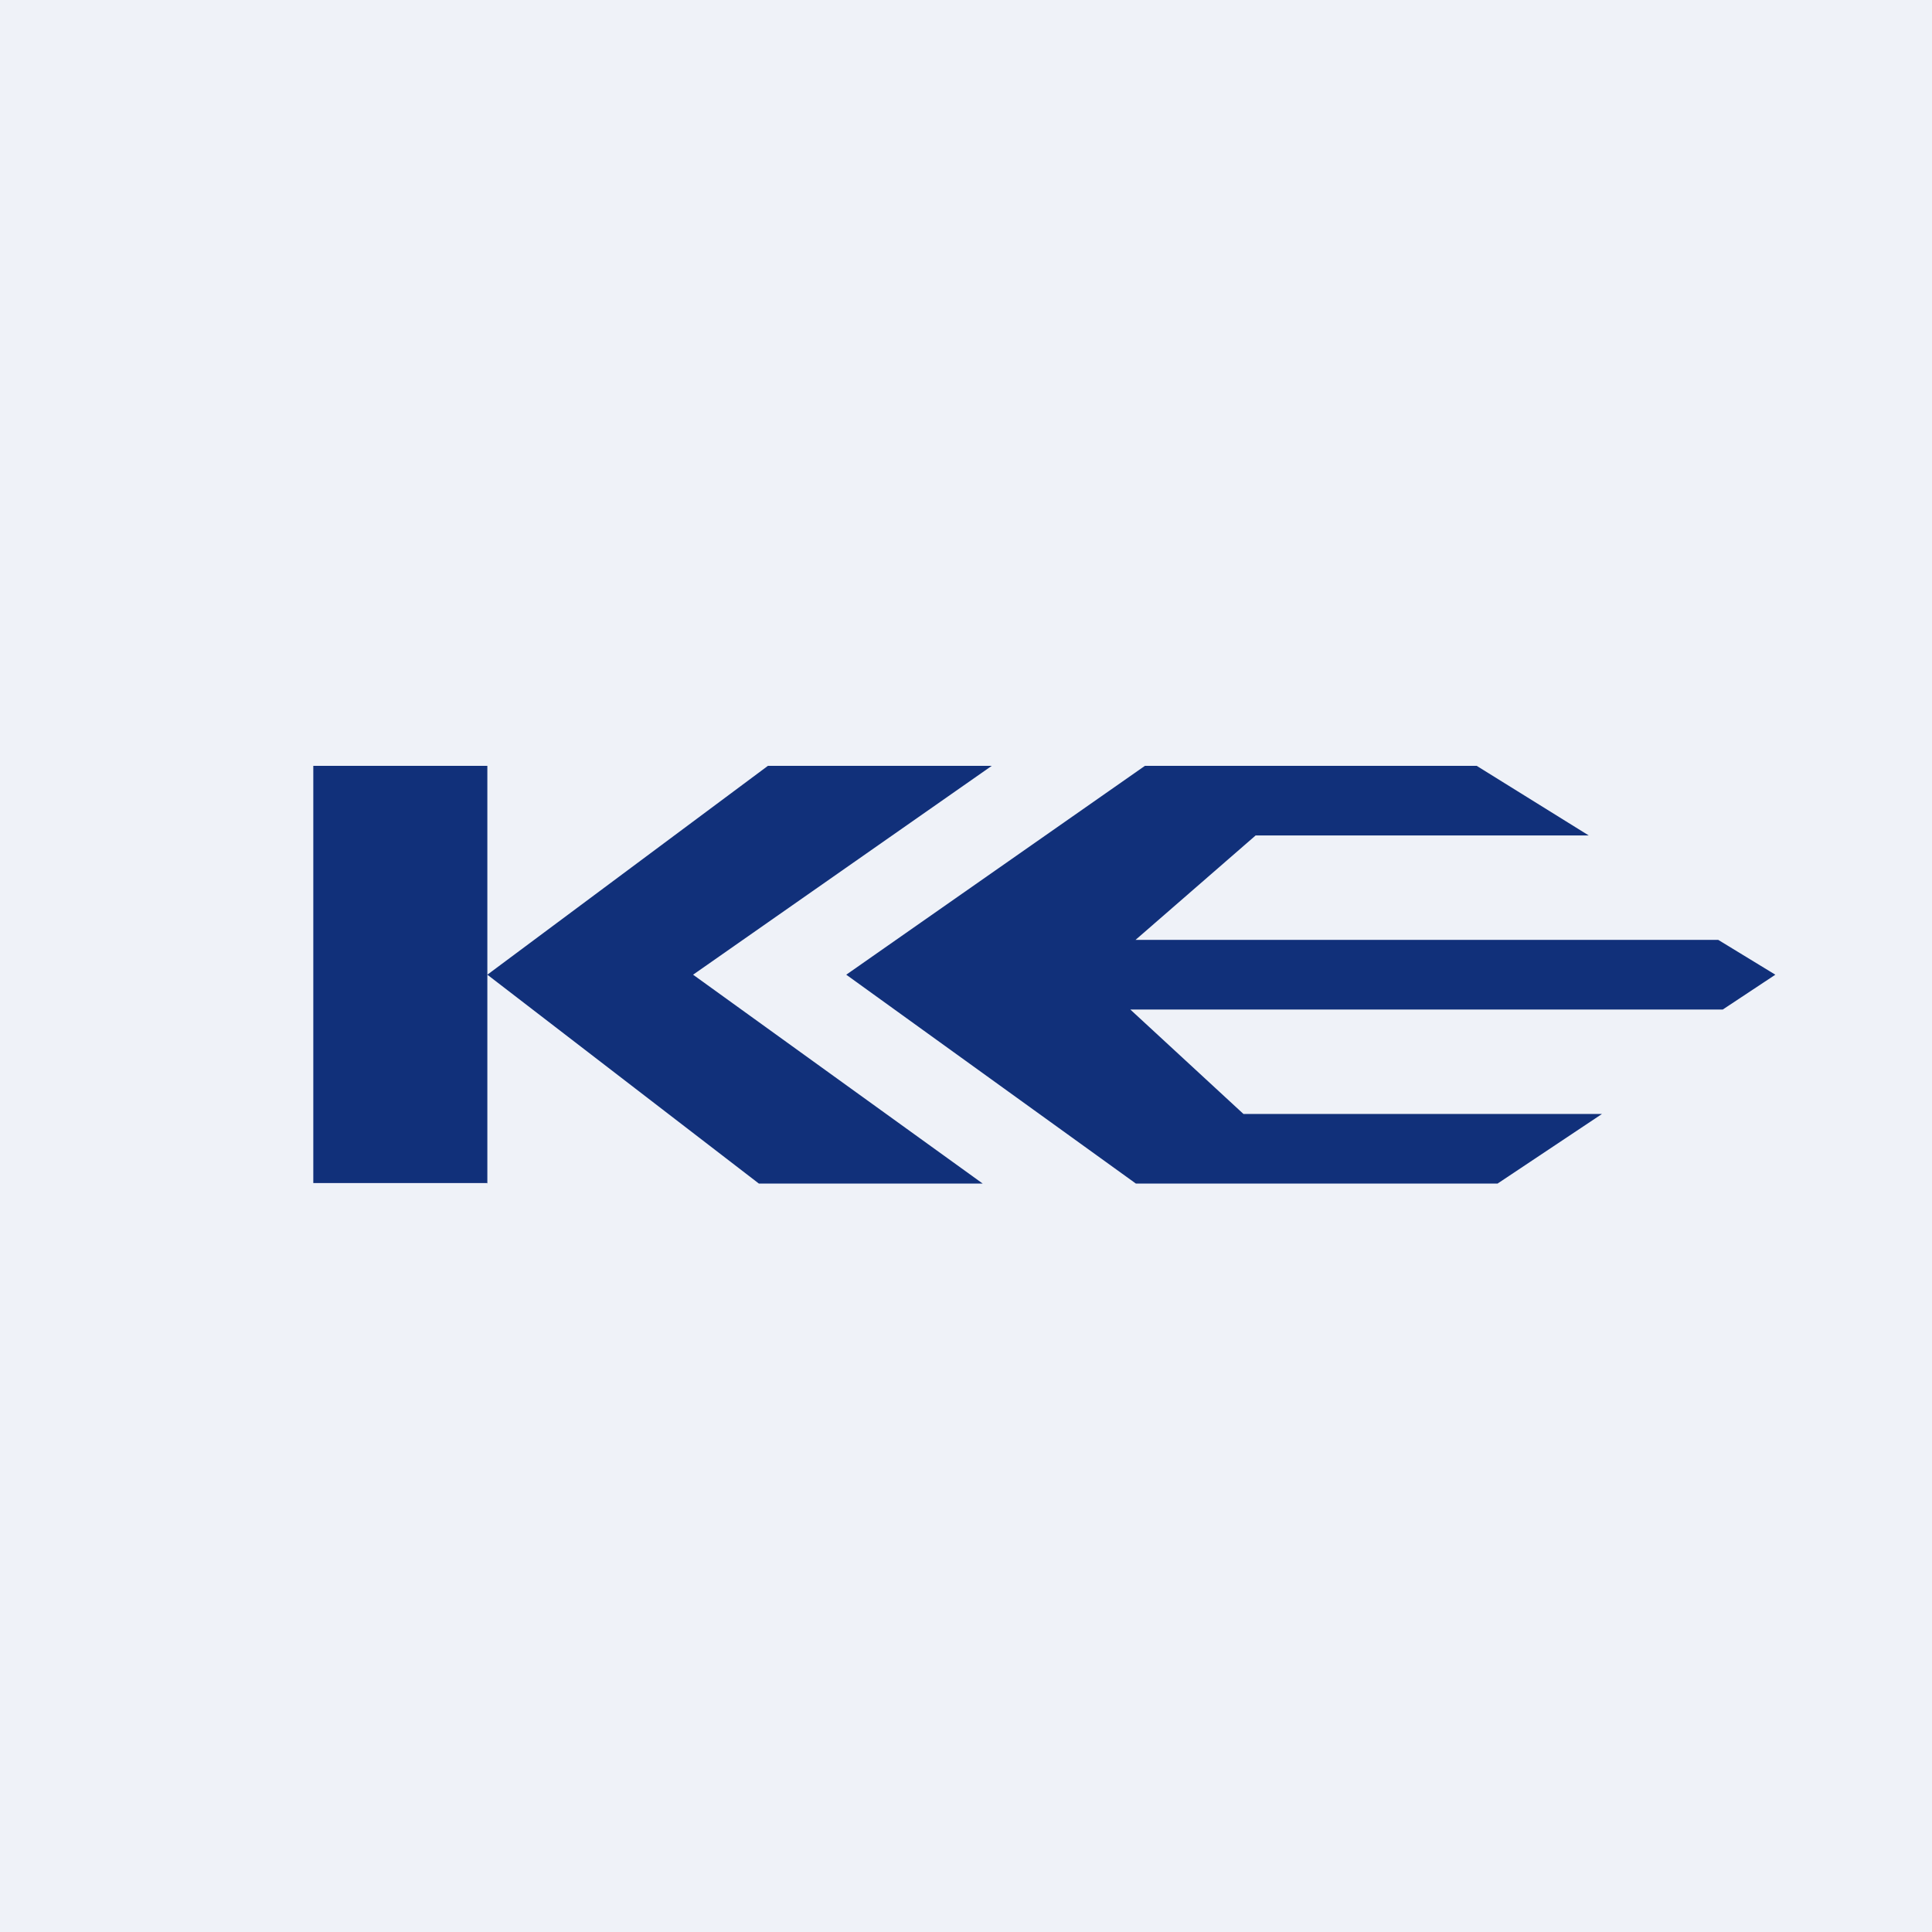
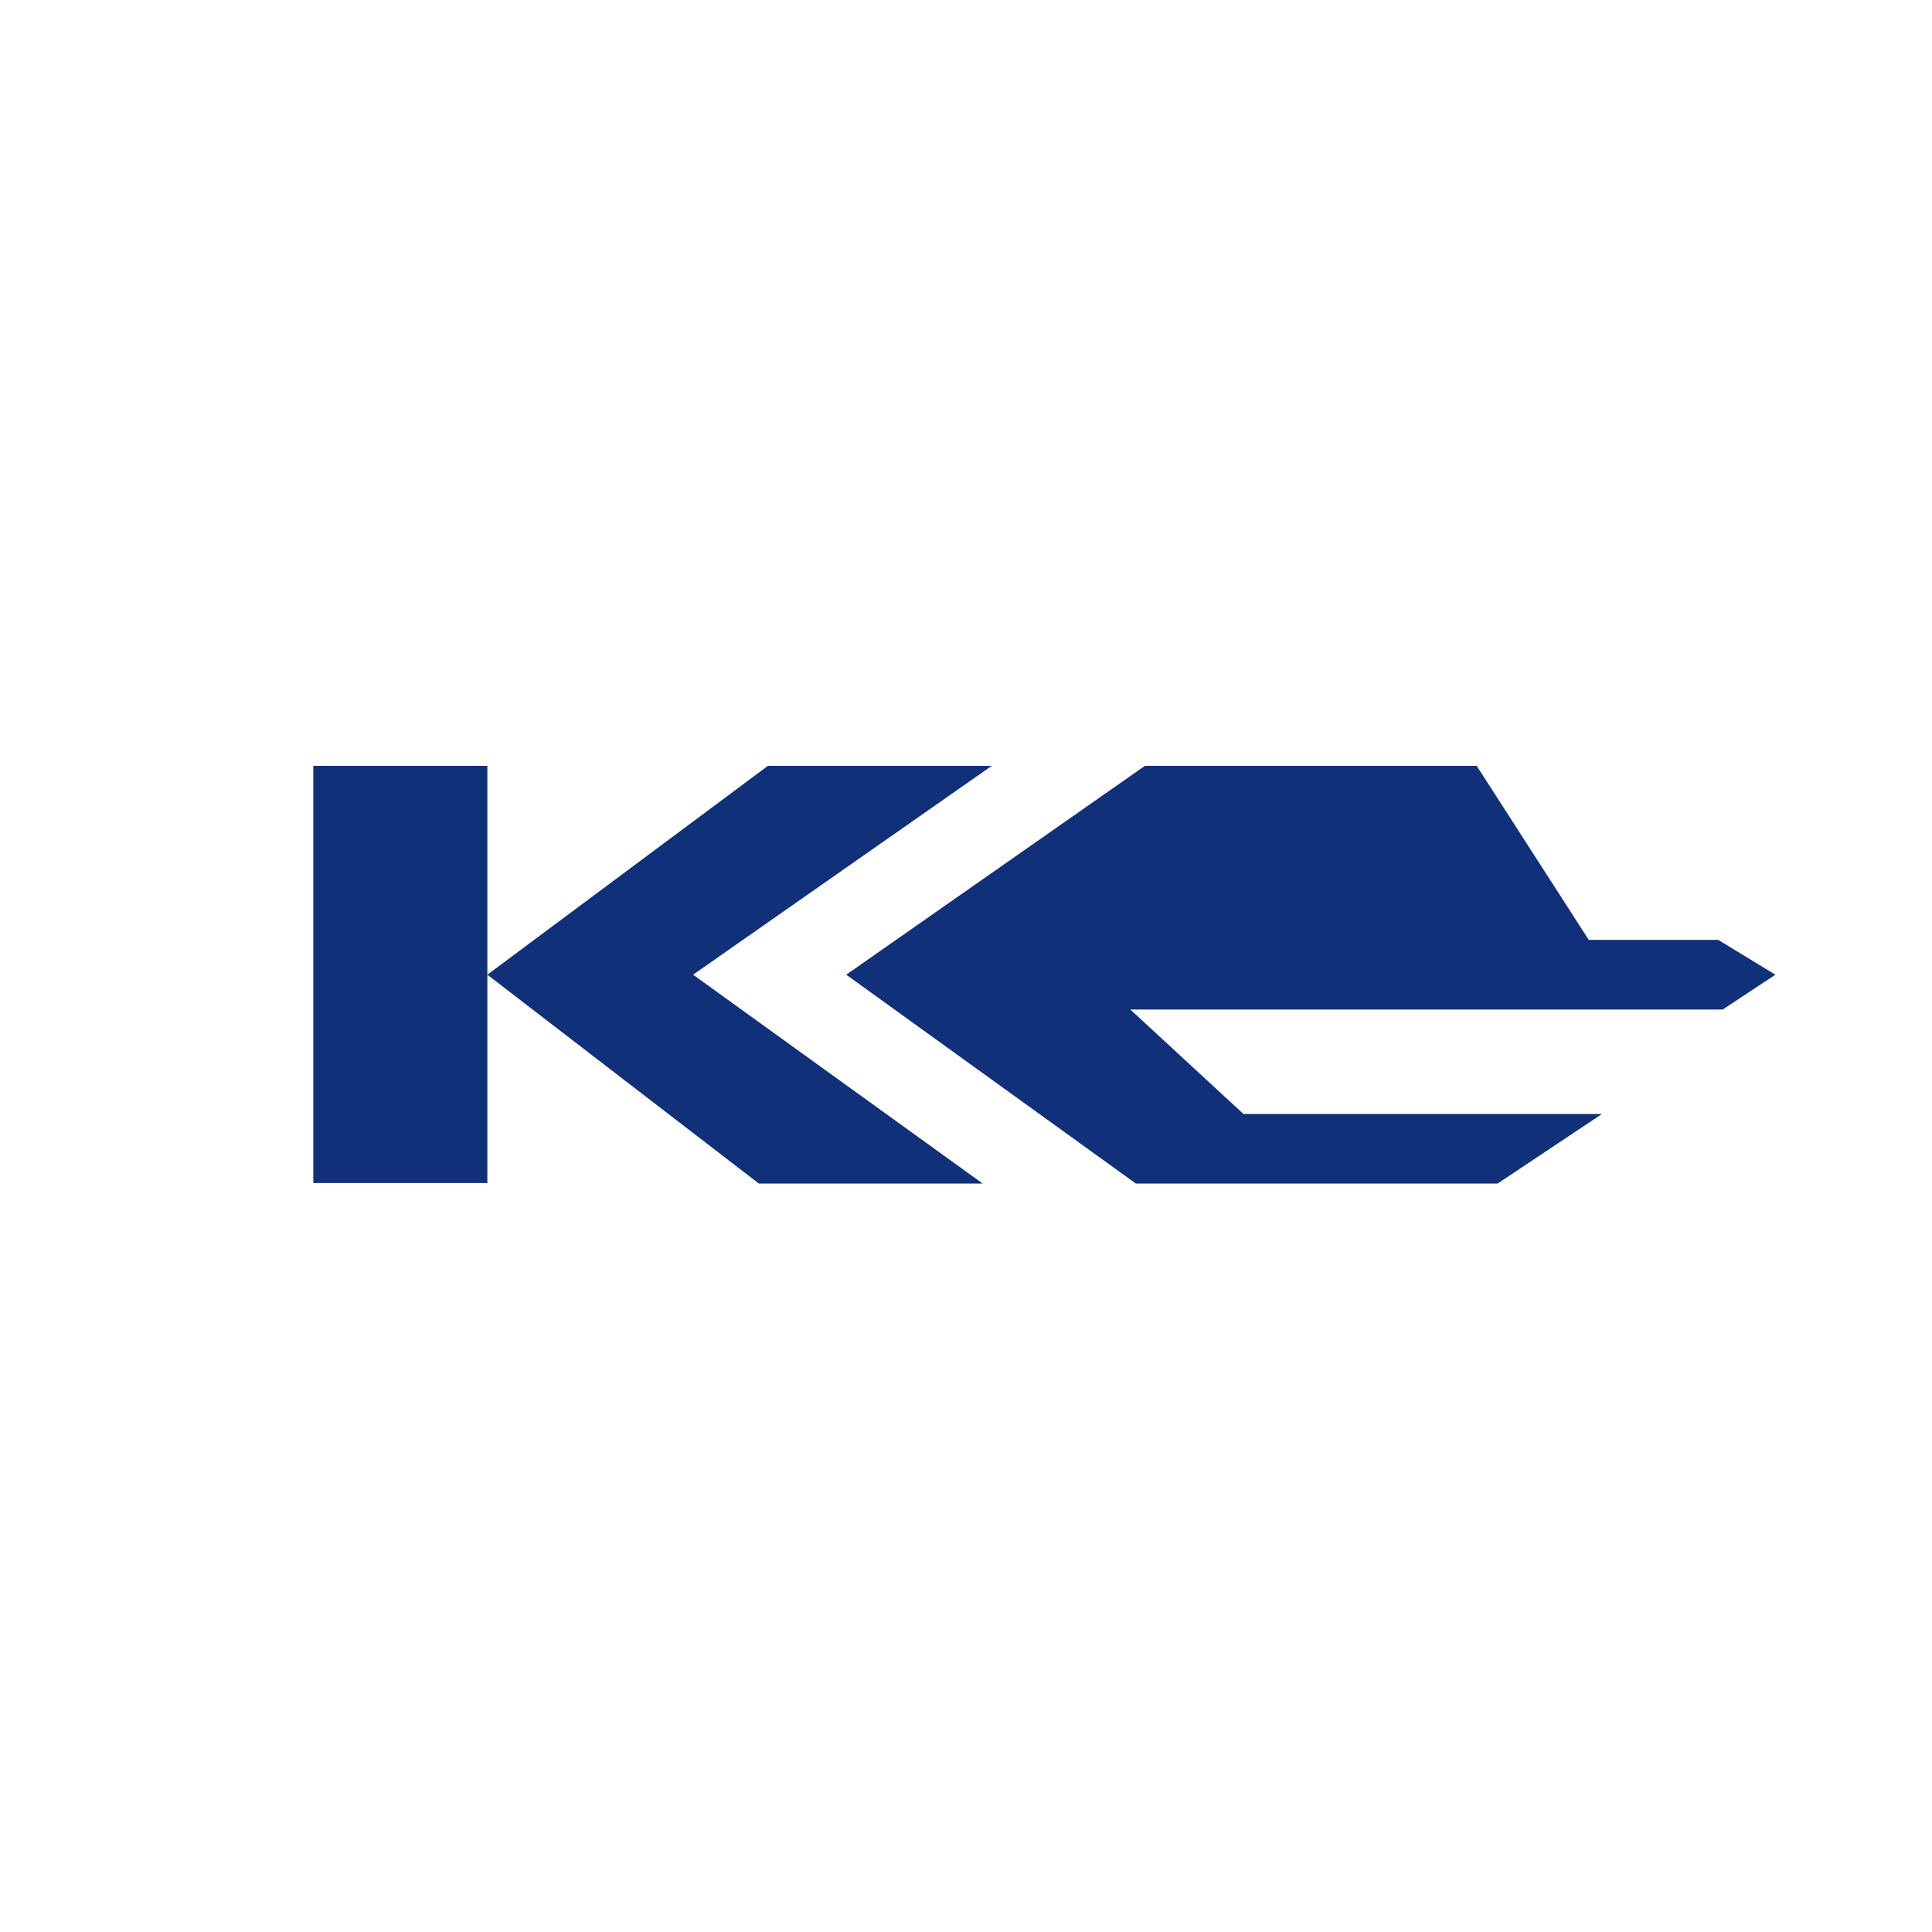
<svg xmlns="http://www.w3.org/2000/svg" viewBox="0 0 55.5 55.5">
-   <path d="M 0,0 H 55.5 V 55.5 H 0 Z" fill="rgb(239, 242, 248)" />
-   <path d="M 13.99,33.985 H 9 V 22 H 14 V 34 Z M 28.49,22 L 19.91,28 L 28.23,34 H 21.8 L 14,28 L 22.06,22 H 28.49 Z M 49.49,29 L 51,28 L 49.36,27 H 32.62 L 36.07,24 H 45.64 L 42.42,22 H 32.89 L 24.31,28 L 32.63,34 H 43.02 L 46.02,32 H 35.72 L 32.47,29 H 49.49 Z" fill="rgb(17, 48, 122)" />
+   <path d="M 13.99,33.985 H 9 V 22 H 14 V 34 Z M 28.49,22 L 19.91,28 L 28.23,34 H 21.8 L 14,28 L 22.06,22 H 28.49 Z M 49.49,29 L 51,28 L 49.36,27 H 32.62 H 45.64 L 42.42,22 H 32.89 L 24.31,28 L 32.63,34 H 43.02 L 46.02,32 H 35.72 L 32.47,29 H 49.49 Z" fill="rgb(17, 48, 122)" />
</svg>